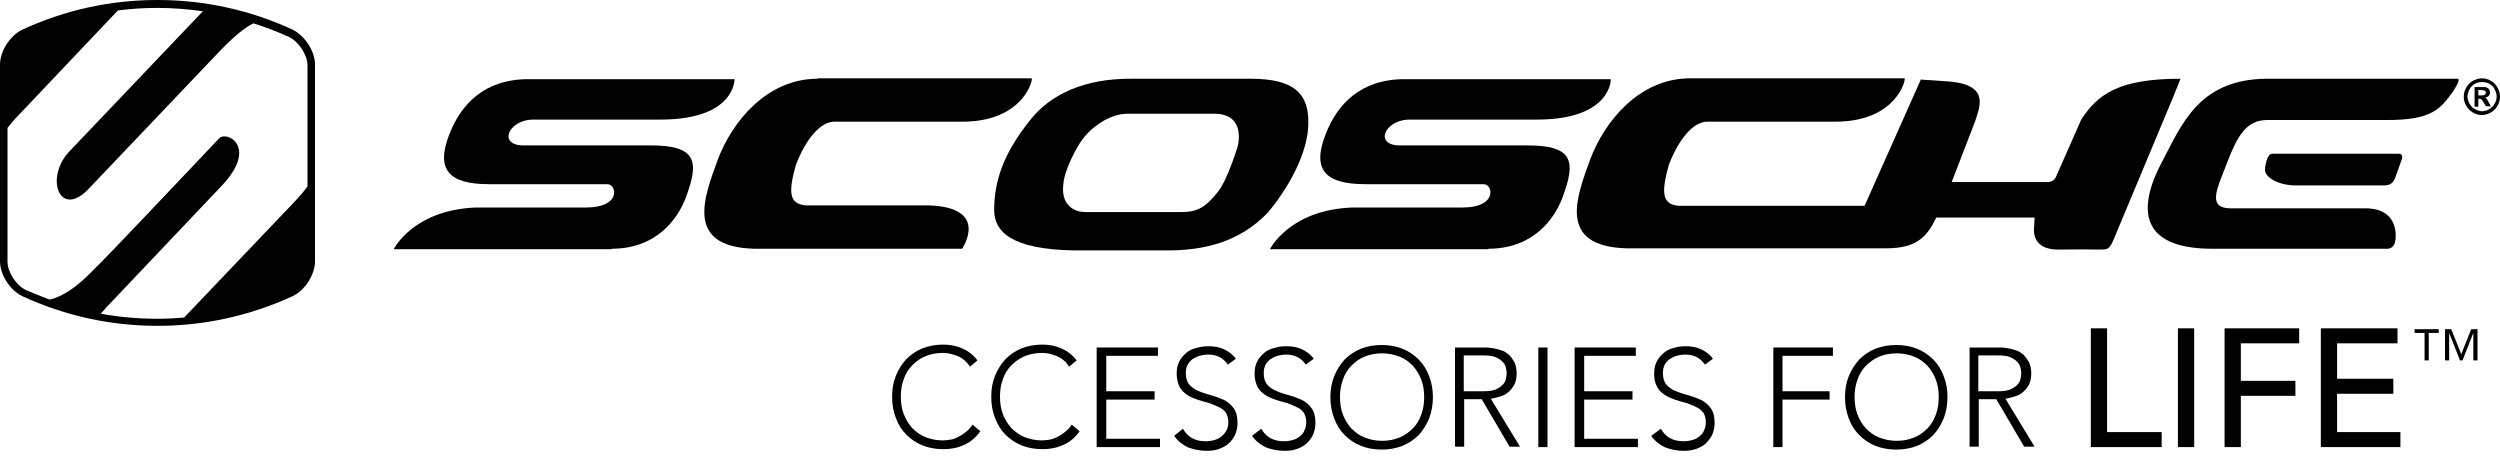
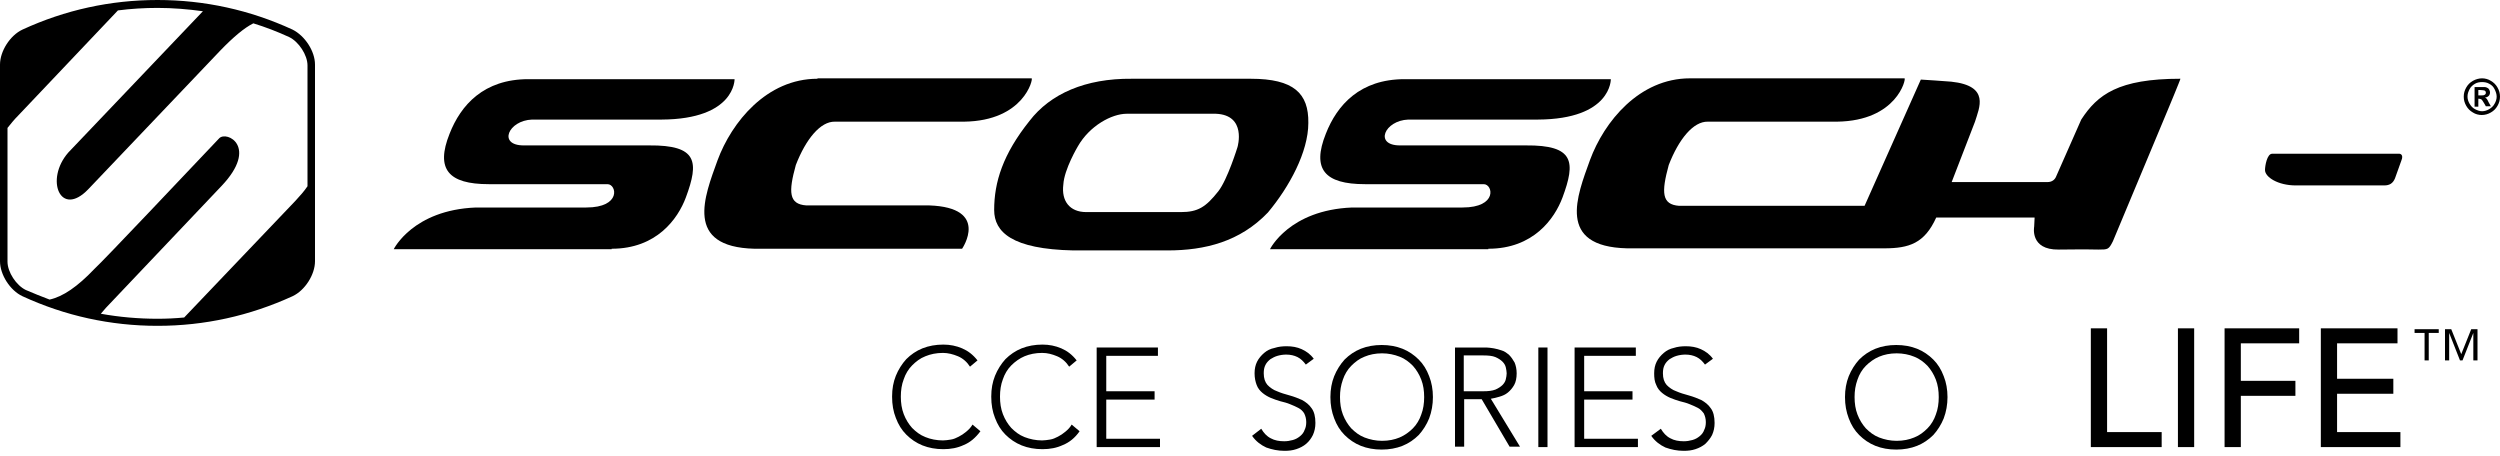
<svg xmlns="http://www.w3.org/2000/svg" width="159" height="29" viewBox="0 0 159 29" fill="none">
  <path d="M62.355 27.427C62.037 27.852 61.692 28.143 61.295 28.302C60.897 28.488 60.473 28.567 59.996 28.567C59.519 28.567 59.069 28.488 58.671 28.328C58.274 28.169 57.929 27.931 57.638 27.64C57.346 27.348 57.134 27.003 56.975 26.579C56.816 26.182 56.737 25.732 56.737 25.228C56.737 24.724 56.816 24.3 56.975 23.903C57.134 23.506 57.373 23.134 57.638 22.843C57.929 22.552 58.274 22.313 58.671 22.154C59.069 21.995 59.519 21.916 59.996 21.916C60.42 21.916 60.818 21.995 61.189 22.154C61.56 22.313 61.878 22.552 62.169 22.922L61.692 23.32C61.507 23.029 61.242 22.79 60.924 22.657C60.606 22.525 60.288 22.445 59.97 22.445C59.546 22.445 59.175 22.525 58.857 22.657C58.512 22.79 58.247 23.002 58.009 23.241C57.77 23.479 57.585 23.797 57.479 24.115C57.346 24.459 57.293 24.831 57.293 25.228C57.293 25.625 57.346 25.997 57.479 26.341C57.611 26.686 57.797 26.977 58.009 27.215C58.247 27.454 58.512 27.666 58.857 27.799C59.175 27.931 59.572 28.011 59.97 28.011C60.129 28.011 60.288 27.984 60.473 27.957C60.659 27.931 60.818 27.852 60.977 27.772C61.136 27.692 61.295 27.587 61.454 27.454C61.613 27.322 61.745 27.189 61.851 27.003L62.355 27.427Z" fill="#939598" style="fill:#939598;fill:color(display-p3 0.577 0.584 0.596);fill-opacity:1;" />
  <path d="M68.662 27.427C68.37 27.852 67.999 28.143 67.602 28.302C67.204 28.488 66.78 28.567 66.303 28.567C65.826 28.567 65.376 28.488 64.978 28.328C64.581 28.169 64.236 27.931 63.944 27.64C63.653 27.348 63.441 27.003 63.282 26.579C63.123 26.182 63.044 25.732 63.044 25.228C63.044 24.724 63.123 24.3 63.282 23.903C63.441 23.506 63.679 23.134 63.944 22.843C64.236 22.552 64.581 22.313 64.978 22.154C65.376 21.995 65.826 21.916 66.303 21.916C66.727 21.916 67.124 21.995 67.496 22.154C67.867 22.313 68.184 22.552 68.476 22.922L67.999 23.32C67.814 23.029 67.549 22.79 67.231 22.657C66.912 22.525 66.621 22.445 66.276 22.445C65.853 22.445 65.481 22.525 65.163 22.657C64.846 22.79 64.554 23.002 64.316 23.241C64.077 23.479 63.892 23.797 63.785 24.115C63.653 24.459 63.6 24.831 63.6 25.228C63.6 25.625 63.653 25.997 63.785 26.341C63.918 26.686 64.103 26.977 64.316 27.215C64.554 27.454 64.819 27.666 65.163 27.799C65.508 27.931 65.879 28.011 66.276 28.011C66.436 28.011 66.594 27.984 66.78 27.957C66.966 27.931 67.124 27.852 67.284 27.772C67.442 27.692 67.602 27.587 67.76 27.454C67.919 27.322 68.052 27.189 68.158 27.003L68.662 27.427Z" fill="#939598" style="fill:#939598;fill:color(display-p3 0.577 0.584 0.596);fill-opacity:1;" />
  <path d="M69.748 22.101H73.644V22.631H70.358V24.884H73.432V25.414H70.358V27.905H73.776V28.435H69.748V22.101Z" fill="#939598" style="fill:#939598;fill:color(display-p3 0.577 0.584 0.596);fill-opacity:1;" />
-   <path d="M75.233 27.268C75.392 27.534 75.578 27.745 75.843 27.878C76.081 28.011 76.373 28.064 76.691 28.064C76.876 28.064 77.062 28.037 77.247 27.984C77.433 27.931 77.565 27.852 77.698 27.745C77.83 27.64 77.936 27.507 78.016 27.348C78.095 27.189 78.122 27.03 78.122 26.845C78.122 26.633 78.069 26.447 77.989 26.288C77.91 26.155 77.777 26.023 77.618 25.944C77.459 25.864 77.3 25.785 77.088 25.705C76.903 25.625 76.691 25.573 76.479 25.52C76.267 25.466 76.081 25.387 75.869 25.308C75.684 25.228 75.498 25.122 75.339 24.989C75.18 24.857 75.048 24.698 74.968 24.486C74.889 24.274 74.836 24.035 74.836 23.744C74.836 23.453 74.889 23.214 74.995 23.002C75.101 22.79 75.26 22.605 75.445 22.445C75.631 22.287 75.843 22.18 76.108 22.128C76.346 22.048 76.611 22.021 76.876 22.021C77.221 22.021 77.539 22.075 77.83 22.207C78.122 22.34 78.387 22.525 78.599 22.817L78.095 23.188C77.936 22.976 77.777 22.817 77.565 22.71C77.353 22.605 77.115 22.552 76.85 22.552C76.664 22.552 76.479 22.578 76.293 22.631C76.108 22.684 75.975 22.764 75.843 22.843C75.71 22.949 75.604 23.055 75.525 23.214C75.445 23.373 75.419 23.532 75.419 23.744C75.419 24.062 75.498 24.3 75.657 24.486C75.816 24.645 76.028 24.804 76.267 24.884C76.505 24.989 76.77 25.069 77.062 25.148C77.353 25.228 77.618 25.334 77.857 25.44C78.095 25.573 78.307 25.732 78.466 25.97C78.625 26.182 78.705 26.5 78.705 26.898C78.705 27.189 78.652 27.427 78.546 27.666C78.44 27.878 78.307 28.064 78.122 28.223C77.936 28.381 77.724 28.488 77.486 28.567C77.247 28.646 77.009 28.673 76.744 28.673C76.32 28.673 75.949 28.593 75.578 28.461C75.233 28.302 74.915 28.064 74.677 27.719L75.233 27.268Z" fill="#939598" style="fill:#939598;fill:color(display-p3 0.577 0.584 0.596);fill-opacity:1;" />
  <path d="M80.215 27.268C80.374 27.534 80.56 27.745 80.825 27.878C81.063 28.011 81.355 28.064 81.673 28.064C81.858 28.064 82.044 28.037 82.229 27.984C82.415 27.931 82.547 27.852 82.68 27.745C82.812 27.64 82.918 27.507 82.971 27.348C83.051 27.189 83.077 27.03 83.077 26.845C83.077 26.633 83.024 26.447 82.945 26.288C82.865 26.155 82.733 26.023 82.574 25.944C82.415 25.864 82.256 25.785 82.044 25.705C81.858 25.625 81.646 25.573 81.434 25.52C81.222 25.466 81.037 25.387 80.825 25.308C80.639 25.228 80.454 25.122 80.295 24.989C80.136 24.857 80.003 24.698 79.924 24.486C79.844 24.274 79.791 24.035 79.791 23.744C79.791 23.453 79.844 23.214 79.95 23.002C80.056 22.79 80.215 22.605 80.401 22.445C80.586 22.287 80.798 22.18 81.063 22.128C81.302 22.048 81.567 22.021 81.832 22.021C82.176 22.021 82.494 22.075 82.786 22.207C83.077 22.34 83.342 22.525 83.554 22.817L83.051 23.188C82.892 22.976 82.733 22.817 82.521 22.71C82.309 22.605 82.07 22.552 81.805 22.552C81.62 22.552 81.434 22.578 81.249 22.631C81.063 22.684 80.931 22.764 80.798 22.843C80.666 22.949 80.56 23.055 80.48 23.214C80.401 23.373 80.374 23.532 80.374 23.744C80.374 24.062 80.454 24.3 80.613 24.486C80.772 24.645 80.984 24.804 81.222 24.884C81.461 24.989 81.726 25.069 82.017 25.148C82.309 25.228 82.574 25.334 82.812 25.44C83.051 25.573 83.263 25.732 83.422 25.97C83.581 26.182 83.66 26.5 83.66 26.898C83.66 27.189 83.607 27.427 83.501 27.666C83.395 27.878 83.263 28.064 83.077 28.223C82.892 28.381 82.68 28.488 82.441 28.567C82.203 28.646 81.964 28.673 81.699 28.673C81.275 28.673 80.904 28.593 80.533 28.461C80.189 28.302 79.871 28.064 79.632 27.719L80.215 27.268Z" fill="#939598" style="fill:#939598;fill:color(display-p3 0.577 0.584 0.596);fill-opacity:1;" />
  <path d="M84.614 25.254C84.614 24.777 84.694 24.327 84.853 23.929C85.012 23.532 85.25 23.161 85.515 22.869C85.807 22.578 86.151 22.339 86.549 22.18C86.946 22.021 87.397 21.942 87.874 21.942C88.351 21.942 88.801 22.021 89.199 22.18C89.596 22.339 89.941 22.578 90.232 22.869C90.524 23.161 90.736 23.505 90.895 23.929C91.054 24.327 91.133 24.777 91.133 25.254C91.133 25.731 91.054 26.182 90.895 26.606C90.736 27.003 90.497 27.374 90.232 27.666C89.941 27.957 89.596 28.196 89.199 28.355C88.801 28.514 88.351 28.593 87.874 28.593C87.397 28.593 86.946 28.514 86.549 28.355C86.151 28.196 85.807 27.957 85.515 27.666C85.224 27.374 85.012 27.03 84.853 26.606C84.694 26.182 84.614 25.758 84.614 25.254ZM85.224 25.254C85.224 25.652 85.277 26.023 85.409 26.367C85.542 26.712 85.727 27.003 85.939 27.242C86.178 27.48 86.443 27.692 86.787 27.825C87.132 27.957 87.503 28.037 87.9 28.037C88.324 28.037 88.695 27.957 89.013 27.825C89.331 27.692 89.623 27.48 89.861 27.242C90.1 27.003 90.285 26.685 90.391 26.367C90.524 26.023 90.577 25.652 90.577 25.254C90.577 24.857 90.524 24.486 90.391 24.141C90.259 23.797 90.073 23.505 89.861 23.267C89.623 23.028 89.358 22.816 89.013 22.684C88.669 22.551 88.298 22.472 87.9 22.472C87.476 22.472 87.105 22.551 86.787 22.684C86.443 22.816 86.178 23.028 85.939 23.267C85.701 23.505 85.515 23.823 85.409 24.141C85.277 24.512 85.224 24.857 85.224 25.254Z" fill="#939598" style="fill:#939598;fill:color(display-p3 0.577 0.584 0.596);fill-opacity:1;" />
  <path d="M92.512 22.101H94.181C94.261 22.101 94.367 22.101 94.526 22.101C94.658 22.101 94.817 22.128 95.003 22.154C95.162 22.181 95.347 22.234 95.506 22.287C95.692 22.34 95.824 22.446 95.983 22.578C96.116 22.711 96.222 22.87 96.328 23.055C96.407 23.241 96.46 23.479 96.46 23.744C96.46 24.036 96.407 24.301 96.301 24.486C96.195 24.672 96.063 24.831 95.904 24.963C95.745 25.096 95.559 25.175 95.374 25.228C95.188 25.281 95.003 25.334 94.817 25.361L96.672 28.408H96.01L94.234 25.387H93.121V28.408H92.538V22.101H92.512ZM93.095 24.884H94.34C94.658 24.884 94.897 24.857 95.109 24.778C95.294 24.698 95.453 24.592 95.559 24.486C95.665 24.38 95.745 24.248 95.771 24.115C95.798 23.983 95.824 23.877 95.824 23.744C95.824 23.638 95.798 23.506 95.771 23.373C95.745 23.241 95.665 23.108 95.559 23.002C95.453 22.896 95.294 22.79 95.109 22.711C94.923 22.631 94.658 22.605 94.34 22.605H93.095V24.884Z" fill="#939598" style="fill:#939598;fill:color(display-p3 0.577 0.584 0.596);fill-opacity:1;" />
  <path d="M98.421 22.101H97.838V28.435H98.421V22.101Z" fill="#939598" style="fill:#939598;fill:color(display-p3 0.577 0.584 0.596);fill-opacity:1;" />
  <path d="M100.144 22.101H104.039V22.631H100.753V24.884H103.827V25.414H100.753V27.905H104.172V28.435H100.144V22.101Z" fill="#939598" style="fill:#939598;fill:color(display-p3 0.577 0.584 0.596);fill-opacity:1;" />
  <path d="M105.629 27.268C105.788 27.534 105.974 27.745 106.239 27.878C106.477 28.011 106.769 28.064 107.087 28.064C107.272 28.064 107.458 28.037 107.643 27.984C107.829 27.931 107.961 27.852 108.094 27.745C108.226 27.64 108.332 27.507 108.385 27.348C108.465 27.189 108.491 27.03 108.491 26.845C108.491 26.633 108.438 26.447 108.359 26.288C108.253 26.155 108.147 26.023 107.988 25.944C107.829 25.864 107.67 25.785 107.458 25.705C107.272 25.625 107.06 25.573 106.848 25.52C106.636 25.466 106.451 25.387 106.239 25.308C106.053 25.228 105.868 25.122 105.709 24.989C105.55 24.857 105.417 24.698 105.338 24.486C105.232 24.274 105.205 24.035 105.205 23.744C105.205 23.453 105.258 23.214 105.364 23.002C105.47 22.79 105.629 22.605 105.815 22.445C106 22.287 106.212 22.18 106.451 22.128C106.689 22.048 106.954 22.021 107.219 22.021C107.564 22.021 107.882 22.075 108.173 22.207C108.465 22.34 108.73 22.525 108.942 22.817L108.438 23.188C108.279 22.976 108.12 22.817 107.908 22.71C107.696 22.605 107.458 22.552 107.193 22.552C107.007 22.552 106.822 22.578 106.636 22.631C106.451 22.684 106.318 22.764 106.186 22.843C106.053 22.949 105.947 23.055 105.868 23.214C105.788 23.373 105.762 23.532 105.762 23.744C105.762 24.062 105.841 24.3 106 24.486C106.159 24.645 106.371 24.804 106.61 24.884C106.848 24.989 107.113 25.069 107.405 25.148C107.696 25.228 107.961 25.334 108.2 25.44C108.438 25.573 108.65 25.732 108.809 25.97C108.968 26.182 109.048 26.5 109.048 26.898C109.048 27.189 108.995 27.427 108.889 27.666C108.783 27.878 108.624 28.064 108.465 28.223C108.279 28.381 108.067 28.488 107.829 28.567C107.59 28.646 107.352 28.673 107.087 28.673C106.663 28.673 106.292 28.593 105.921 28.461C105.576 28.302 105.258 28.064 105.02 27.719L105.629 27.268Z" fill="#939598" style="fill:#939598;fill:color(display-p3 0.577 0.584 0.596);fill-opacity:1;" />
-   <path d="M112.784 22.101H116.574V22.631H113.367V24.884H116.362V25.414H113.367V28.435H112.784V22.101Z" fill="#939598" style="fill:#939598;fill:color(display-p3 0.577 0.584 0.596);fill-opacity:1;" />
  <path d="M117.342 25.254C117.342 24.777 117.421 24.327 117.58 23.929C117.739 23.532 117.978 23.161 118.243 22.869C118.534 22.578 118.879 22.339 119.276 22.18C119.674 22.021 120.124 21.942 120.601 21.942C121.078 21.942 121.529 22.021 121.926 22.18C122.324 22.339 122.668 22.578 122.96 22.869C123.251 23.161 123.463 23.505 123.622 23.929C123.781 24.327 123.861 24.777 123.861 25.254C123.861 25.731 123.781 26.182 123.622 26.606C123.463 27.003 123.225 27.374 122.96 27.666C122.668 27.957 122.324 28.196 121.926 28.355C121.529 28.514 121.078 28.593 120.601 28.593C120.124 28.593 119.674 28.514 119.276 28.355C118.879 28.196 118.534 27.957 118.243 27.666C117.951 27.374 117.739 27.03 117.58 26.606C117.421 26.182 117.342 25.758 117.342 25.254ZM117.951 25.254C117.951 25.652 118.004 26.023 118.137 26.367C118.269 26.712 118.455 27.003 118.667 27.242C118.905 27.48 119.17 27.692 119.515 27.825C119.859 27.957 120.23 28.037 120.628 28.037C121.052 28.037 121.423 27.957 121.741 27.825C122.085 27.692 122.35 27.48 122.589 27.242C122.827 27.003 123.013 26.685 123.119 26.367C123.251 26.023 123.304 25.652 123.304 25.254C123.304 24.857 123.251 24.486 123.119 24.141C122.986 23.797 122.801 23.505 122.589 23.267C122.35 23.028 122.085 22.816 121.741 22.684C121.423 22.551 121.025 22.472 120.628 22.472C120.204 22.472 119.833 22.551 119.515 22.684C119.197 22.816 118.905 23.028 118.667 23.267C118.428 23.505 118.243 23.823 118.137 24.141C118.004 24.512 117.951 24.857 117.951 25.254Z" fill="#939598" style="fill:#939598;fill:color(display-p3 0.577 0.584 0.596);fill-opacity:1;" />
-   <path d="M125.239 22.101H126.909C126.988 22.101 127.094 22.101 127.253 22.101C127.386 22.101 127.545 22.128 127.73 22.154C127.889 22.181 128.075 22.234 128.234 22.287C128.419 22.34 128.552 22.446 128.711 22.578C128.843 22.711 128.949 22.87 129.055 23.055C129.135 23.241 129.188 23.479 129.188 23.744C129.188 24.036 129.135 24.301 129.029 24.486C128.923 24.672 128.79 24.831 128.631 24.963C128.472 25.096 128.287 25.175 128.101 25.228C127.916 25.281 127.73 25.334 127.545 25.361L129.4 28.408H128.737L126.962 25.387H125.849V28.408H125.266V22.101H125.239ZM125.822 24.884H127.068C127.386 24.884 127.624 24.857 127.836 24.778C128.022 24.698 128.181 24.592 128.287 24.486C128.393 24.38 128.472 24.248 128.499 24.115C128.525 23.983 128.552 23.877 128.552 23.744C128.552 23.638 128.525 23.506 128.499 23.373C128.472 23.241 128.393 23.108 128.287 23.002C128.181 22.896 128.022 22.79 127.836 22.711C127.651 22.631 127.386 22.605 127.068 22.605H125.822V24.884Z" fill="#939598" style="fill:#939598;fill:color(display-p3 0.577 0.584 0.596);fill-opacity:1;" />
  <path d="M132.977 20.882H134.011V27.481H137.482V28.435H132.977V20.882Z" fill="#939598" style="fill:#939598;fill:color(display-p3 0.577 0.584 0.596);fill-opacity:1;" />
  <path d="M139.549 20.882H138.516V28.435H139.549V20.882Z" fill="#939598" style="fill:#939598;fill:color(display-p3 0.577 0.584 0.596);fill-opacity:1;" />
  <path d="M141.483 20.882H146.227V21.836H142.517V24.221H145.988V25.175H142.517V28.435H141.483V20.882Z" fill="#939598" style="fill:#939598;fill:color(display-p3 0.577 0.584 0.596);fill-opacity:1;" />
  <path d="M147.605 20.882H152.481V21.836H148.638V24.089H152.216V25.043H148.638V27.481H152.666V28.435H147.605V20.882Z" fill="#939598" style="fill:#939598;fill:color(display-p3 0.577 0.584 0.596);fill-opacity:1;" />
  <path d="M154.203 21.174H153.567V20.935H155.104V21.174H154.468V22.923H154.203V21.174ZM155.475 20.935H155.899L156.535 22.525L157.171 20.935H157.569V22.923H157.304V21.174L156.615 22.923H156.456L155.767 21.174V22.923H155.502V20.935H155.475Z" fill="#939598" style="fill:#939598;fill:color(display-p3 0.577 0.584 0.596);fill-opacity:1;" />
  <path d="M38.902 15.82C41.764 15.82 43.115 13.912 43.619 12.561C44.467 10.282 44.361 9.222 41.287 9.248H33.31C31.641 9.248 32.33 7.658 33.84 7.605H42.082C46.773 7.579 46.719 5.035 46.719 5.035H33.602C30.767 5.035 29.309 6.678 28.593 8.506C27.692 10.759 28.514 11.713 31.084 11.713H38.637C39.22 11.713 39.538 13.197 37.285 13.197H30.263C26.262 13.356 25.043 15.847 25.043 15.847H38.902V15.82Z" fill="black" style="fill:black;fill-opacity:1;" />
  <path d="M94.658 15.82C97.52 15.82 98.871 13.912 99.375 12.561C100.223 10.282 100.117 9.222 97.043 9.248H89.04C87.371 9.248 88.059 7.658 89.57 7.605H97.811C102.502 7.579 102.449 5.035 102.449 5.035H89.332C86.496 5.035 85.038 6.678 84.323 8.506C83.422 10.759 84.243 11.713 86.814 11.713H94.367C94.95 11.713 95.267 13.197 93.015 13.197H85.993C81.991 13.356 80.772 15.847 80.772 15.847H94.658V15.82Z" fill="black" style="fill:black;fill-opacity:1;" />
  <path d="M51.993 5.008C48.76 5.008 46.534 7.764 45.633 10.202C44.812 12.481 43.487 15.714 47.992 15.82H61.189C61.189 15.82 62.991 13.197 59.095 13.064H51.278C50.165 12.985 50.138 12.216 50.615 10.494C51.251 8.851 52.179 7.711 53.106 7.738H61.321C65.137 7.685 65.72 5.008 65.614 4.982H51.993V5.008Z" fill="black" style="fill:black;fill-opacity:1;" />
-   <path d="M151.818 15.82C152.322 15.82 152.348 15.264 152.348 15.264C152.348 15.264 152.693 13.25 150.44 13.25H141.801C140.344 13.197 141.033 11.951 141.669 10.282C142.305 8.639 142.861 7.659 144.16 7.632H151.712C154.68 7.659 155.21 6.917 156.005 5.83C156.005 5.83 156.562 5.009 156.297 5.009H144.054C139.787 5.088 138.727 8.003 137.508 10.282C135.918 13.277 136.077 15.82 140.715 15.82H151.818Z" fill="black" style="fill:black;fill-opacity:1;" />
  <path d="M79.553 5.009H71.974C69.032 4.982 66.806 5.963 65.481 7.685C63.785 9.805 63.229 11.581 63.229 13.356C63.229 14.761 64.368 15.847 68.264 15.927H74.253C76.638 15.927 78.864 15.37 80.639 13.515C81.991 11.899 83.21 9.673 83.21 7.818C83.237 5.936 82.282 5.009 79.553 5.009ZM71.656 7.235H77.327C79.314 7.314 78.705 9.355 78.705 9.355C78.705 9.355 78.069 11.422 77.486 12.164C76.691 13.171 76.188 13.489 75.101 13.489H69.085C68.025 13.489 67.496 12.773 67.628 11.74C67.681 10.759 68.555 9.302 68.555 9.302C69.297 8.003 70.702 7.235 71.656 7.235Z" fill="black" style="fill:black;fill-opacity:1;" />
  <path d="M129.399 13.886C129.399 13.939 129.373 14.416 129.373 14.416C129.373 14.416 129.081 15.9 130.936 15.873C131.599 15.873 132.394 15.847 133.454 15.873C134.063 15.873 134.116 15.873 134.381 15.343L137.826 7.102C137.826 7.102 138.701 5.008 138.674 5.008C134.726 5.008 133.401 6.015 132.367 7.605L130.777 11.209C130.698 11.421 130.512 11.58 130.221 11.58H124.126L125.61 7.738C125.875 6.863 126.59 5.459 124.099 5.194C123.861 5.167 122.165 5.061 122.165 5.061L118.587 13.091H106.795C105.682 13.011 105.655 12.243 106.132 10.494C106.768 8.851 107.696 7.711 108.623 7.738H116.838C120.654 7.685 121.237 5.008 121.131 4.982H107.484C104.251 4.982 102.025 7.738 101.124 10.176C100.302 12.455 98.977 15.688 103.482 15.794H119.833C121.423 15.794 122.403 15.476 123.145 13.833H129.399V13.886Z" fill="black" style="fill:black;fill-opacity:1;" />
  <path d="M151.633 11.793C151.978 11.793 152.19 11.66 152.322 11.342L152.72 10.229C152.905 9.805 152.614 9.779 152.614 9.779H144.505C144.187 9.779 144.054 10.547 144.054 10.812C144.054 11.263 144.876 11.793 146.015 11.793H151.633Z" fill="black" style="fill:black;fill-opacity:1;" />
  <path d="M157.86 4.982C158.046 4.982 158.258 5.035 158.417 5.141C158.602 5.247 158.735 5.379 158.841 5.565C158.947 5.75 159 5.936 159 6.148C159 6.36 158.947 6.545 158.841 6.731C158.735 6.916 158.602 7.049 158.417 7.155C158.231 7.261 158.046 7.314 157.834 7.314C157.648 7.314 157.436 7.261 157.277 7.155C157.092 7.049 156.959 6.916 156.853 6.731C156.747 6.545 156.694 6.36 156.694 6.148C156.694 5.936 156.747 5.75 156.853 5.565C156.959 5.379 157.092 5.247 157.277 5.141C157.463 5.035 157.675 4.982 157.86 4.982ZM157.86 5.22C157.701 5.22 157.542 5.247 157.41 5.326C157.277 5.406 157.145 5.512 157.065 5.671C156.986 5.83 156.933 5.962 156.933 6.148C156.933 6.307 156.986 6.466 157.065 6.598C157.145 6.731 157.251 6.863 157.41 6.943C157.569 7.022 157.701 7.075 157.86 7.075C158.019 7.075 158.178 7.022 158.311 6.943C158.443 6.863 158.576 6.757 158.655 6.598C158.735 6.466 158.788 6.307 158.788 6.148C158.788 5.989 158.735 5.83 158.655 5.671C158.576 5.512 158.47 5.406 158.311 5.326C158.178 5.247 158.019 5.22 157.86 5.22ZM157.383 6.757V5.538H157.622C157.86 5.538 157.993 5.538 158.019 5.538C158.099 5.538 158.152 5.565 158.205 5.591C158.258 5.618 158.284 5.644 158.311 5.697C158.337 5.75 158.364 5.803 158.364 5.883C158.364 5.962 158.337 6.042 158.284 6.095C158.231 6.148 158.152 6.201 158.046 6.201C158.072 6.227 158.099 6.227 158.125 6.254C158.152 6.28 158.178 6.307 158.205 6.36C158.205 6.36 158.231 6.413 158.284 6.519L158.417 6.757H158.099L157.993 6.572C157.913 6.439 157.86 6.36 157.834 6.333C157.781 6.307 157.728 6.28 157.675 6.28H157.622V6.784H157.383V6.757ZM157.622 6.068H157.728C157.86 6.068 157.966 6.068 157.993 6.042C158.019 6.042 158.046 6.015 158.072 5.989C158.099 5.962 158.099 5.936 158.099 5.883C158.099 5.856 158.099 5.83 158.072 5.803C158.046 5.777 158.019 5.75 157.993 5.75C157.966 5.75 157.86 5.724 157.728 5.724H157.622V6.068Z" fill="black" style="fill:black;fill-opacity:1;" />
  <path d="M18.603 1.881C15.9 0.636 13.011 0 10.017 0C7.022 0 4.134 0.636 1.431 1.881C0.636 2.252 0 3.26 0 4.107V16.616C0 17.463 0.636 18.471 1.431 18.841C4.134 20.087 7.022 20.723 10.017 20.723C13.011 20.723 15.873 20.087 18.603 18.841C19.398 18.471 20.034 17.463 20.034 16.616V4.107C20.034 3.26 19.398 2.279 18.603 1.881ZM0.477 16.642V8.135C0.689 7.87 0.901 7.605 1.166 7.34L7.5 0.662C8.321 0.556 9.169 0.503 10.017 0.503C10.998 0.503 11.951 0.583 12.905 0.715L4.346 9.699C2.836 11.421 3.842 13.886 5.618 12.031L14.018 3.207C14.84 2.358 15.529 1.776 16.112 1.484C16.881 1.722 17.649 2.014 18.391 2.358C19 2.65 19.557 3.498 19.557 4.16V11.845C19.345 12.164 19.08 12.455 18.788 12.773L11.713 20.193C11.156 20.246 10.6 20.273 10.017 20.273C8.798 20.273 7.579 20.166 6.413 19.954C6.519 19.822 6.625 19.716 6.731 19.584L14.098 11.819C16.456 9.328 14.416 8.294 13.939 8.798C11.925 10.918 6.652 16.509 5.989 17.119C4.929 18.232 4.002 18.868 3.154 19.053C2.65 18.868 2.147 18.656 1.643 18.444C1.034 18.152 0.477 17.305 0.477 16.642Z" fill="black" style="fill:black;fill-opacity:1;" />
</svg>